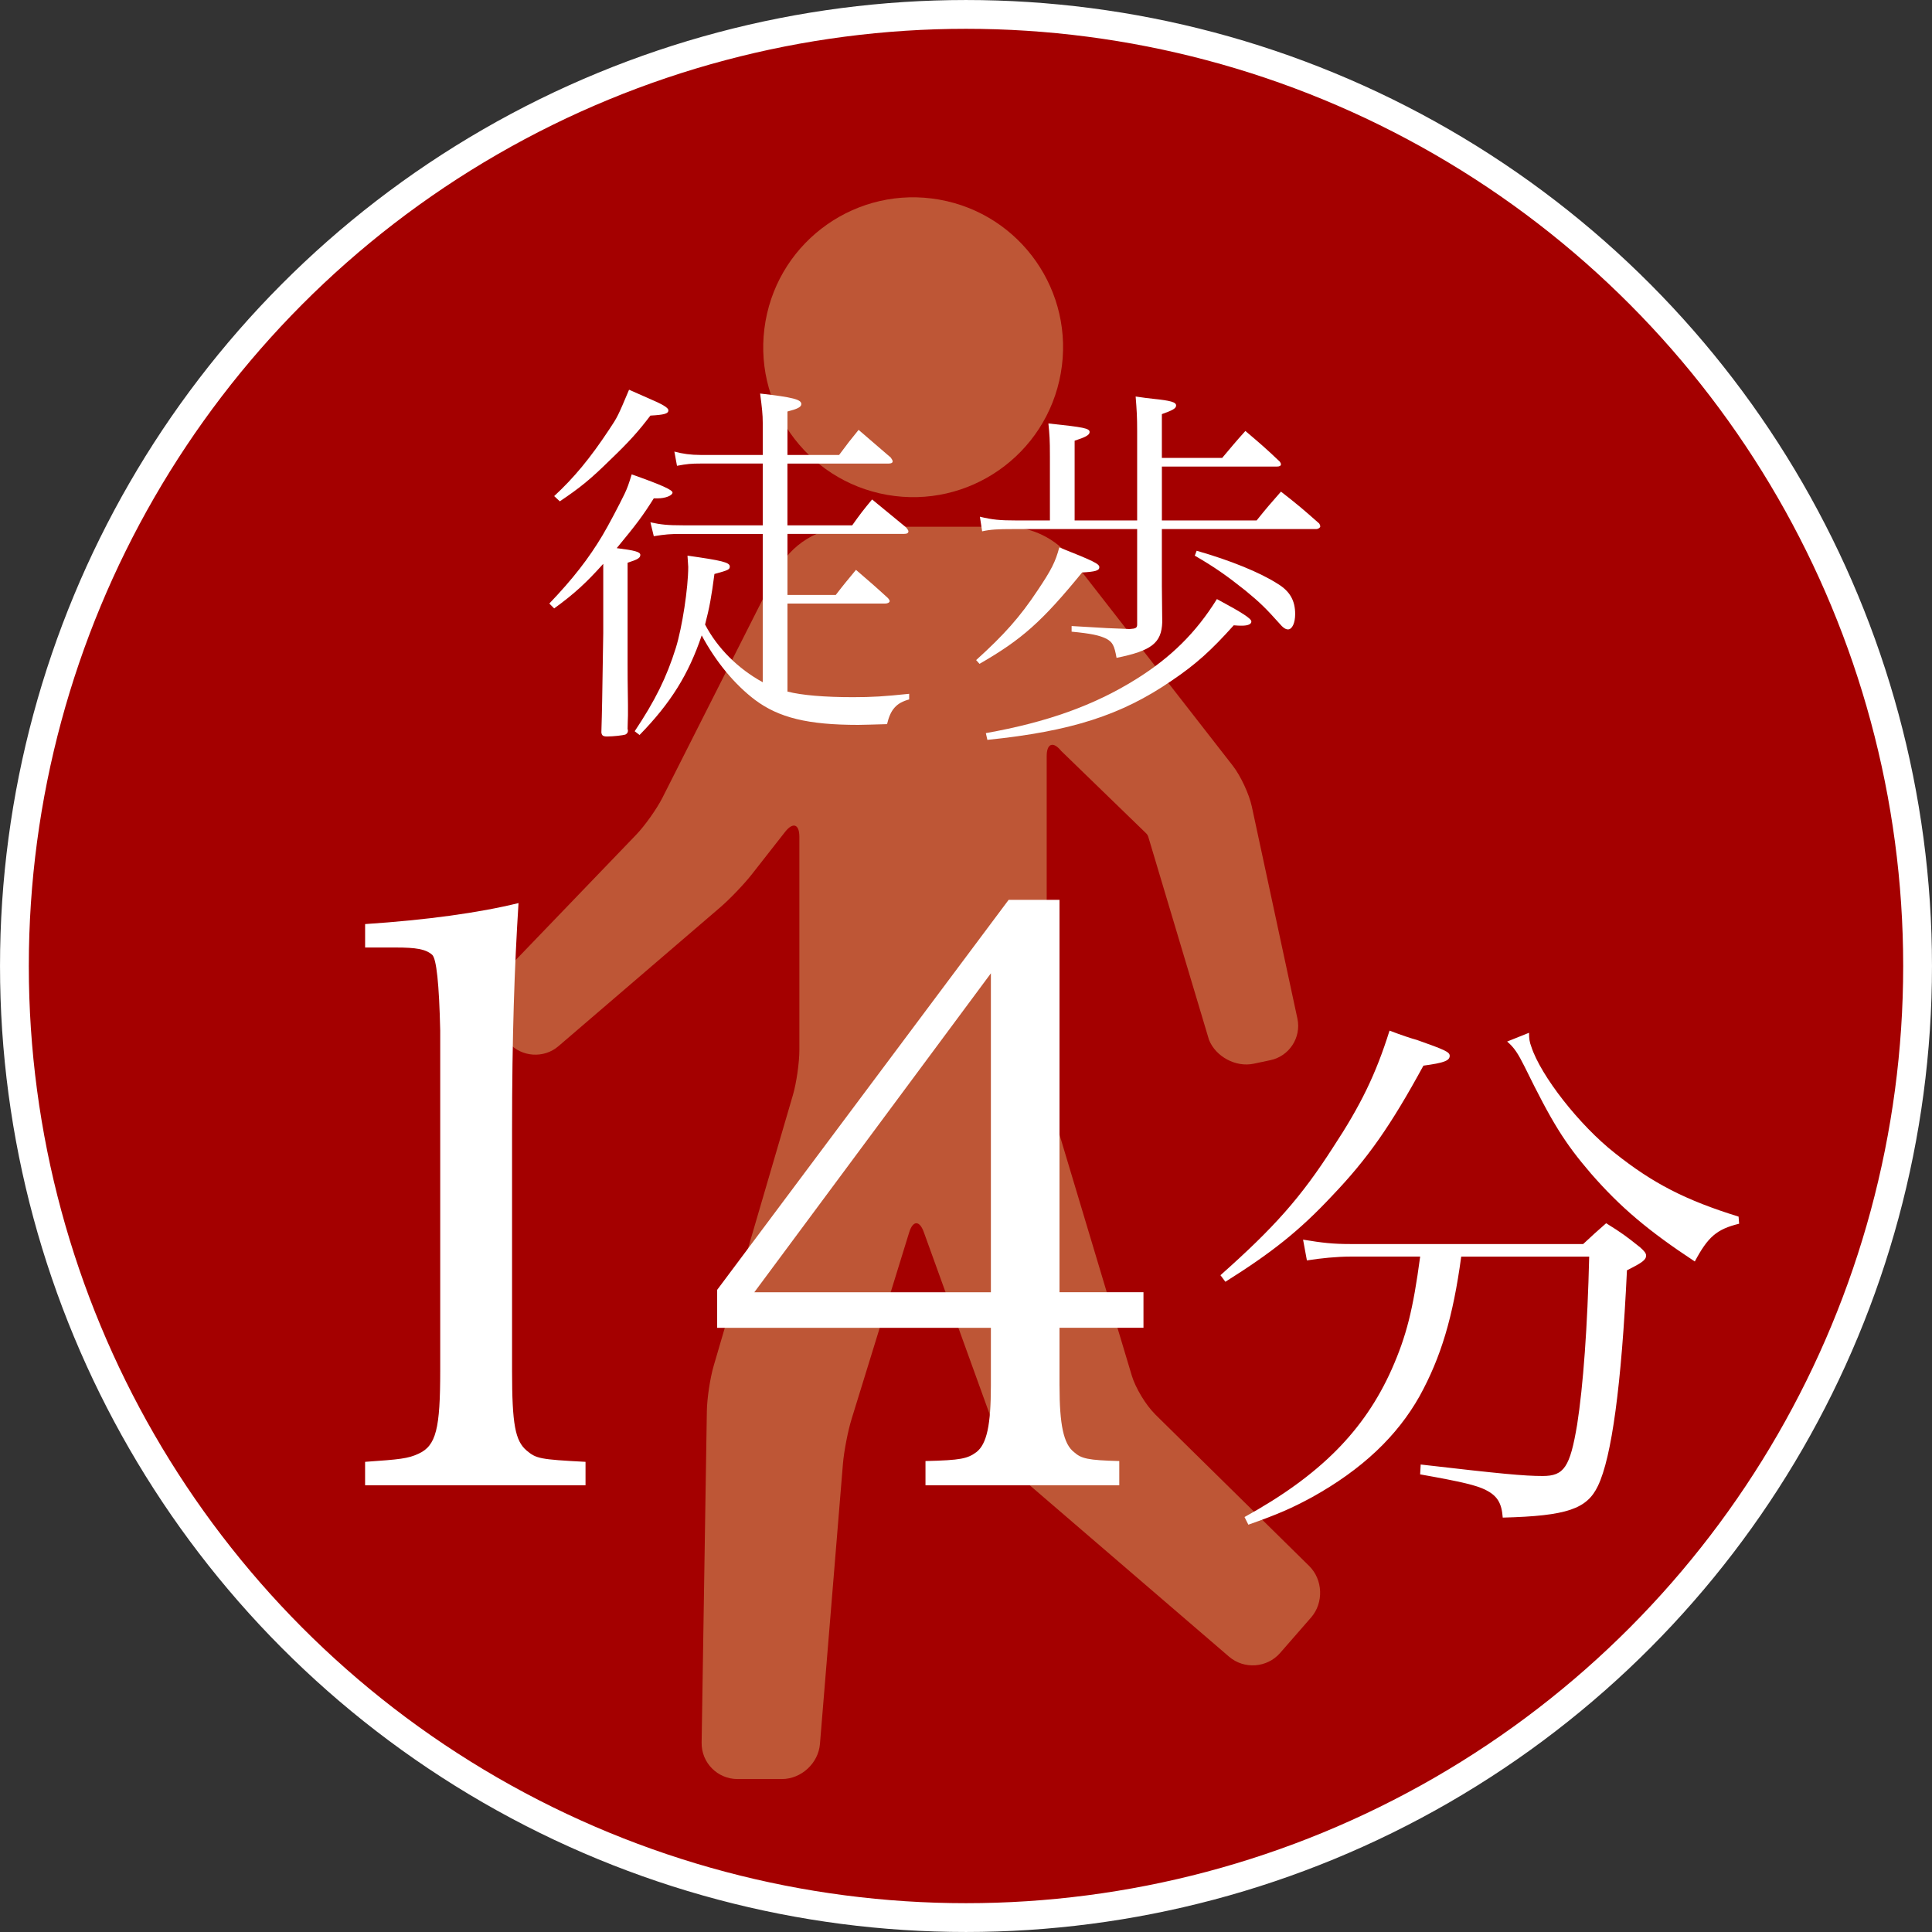
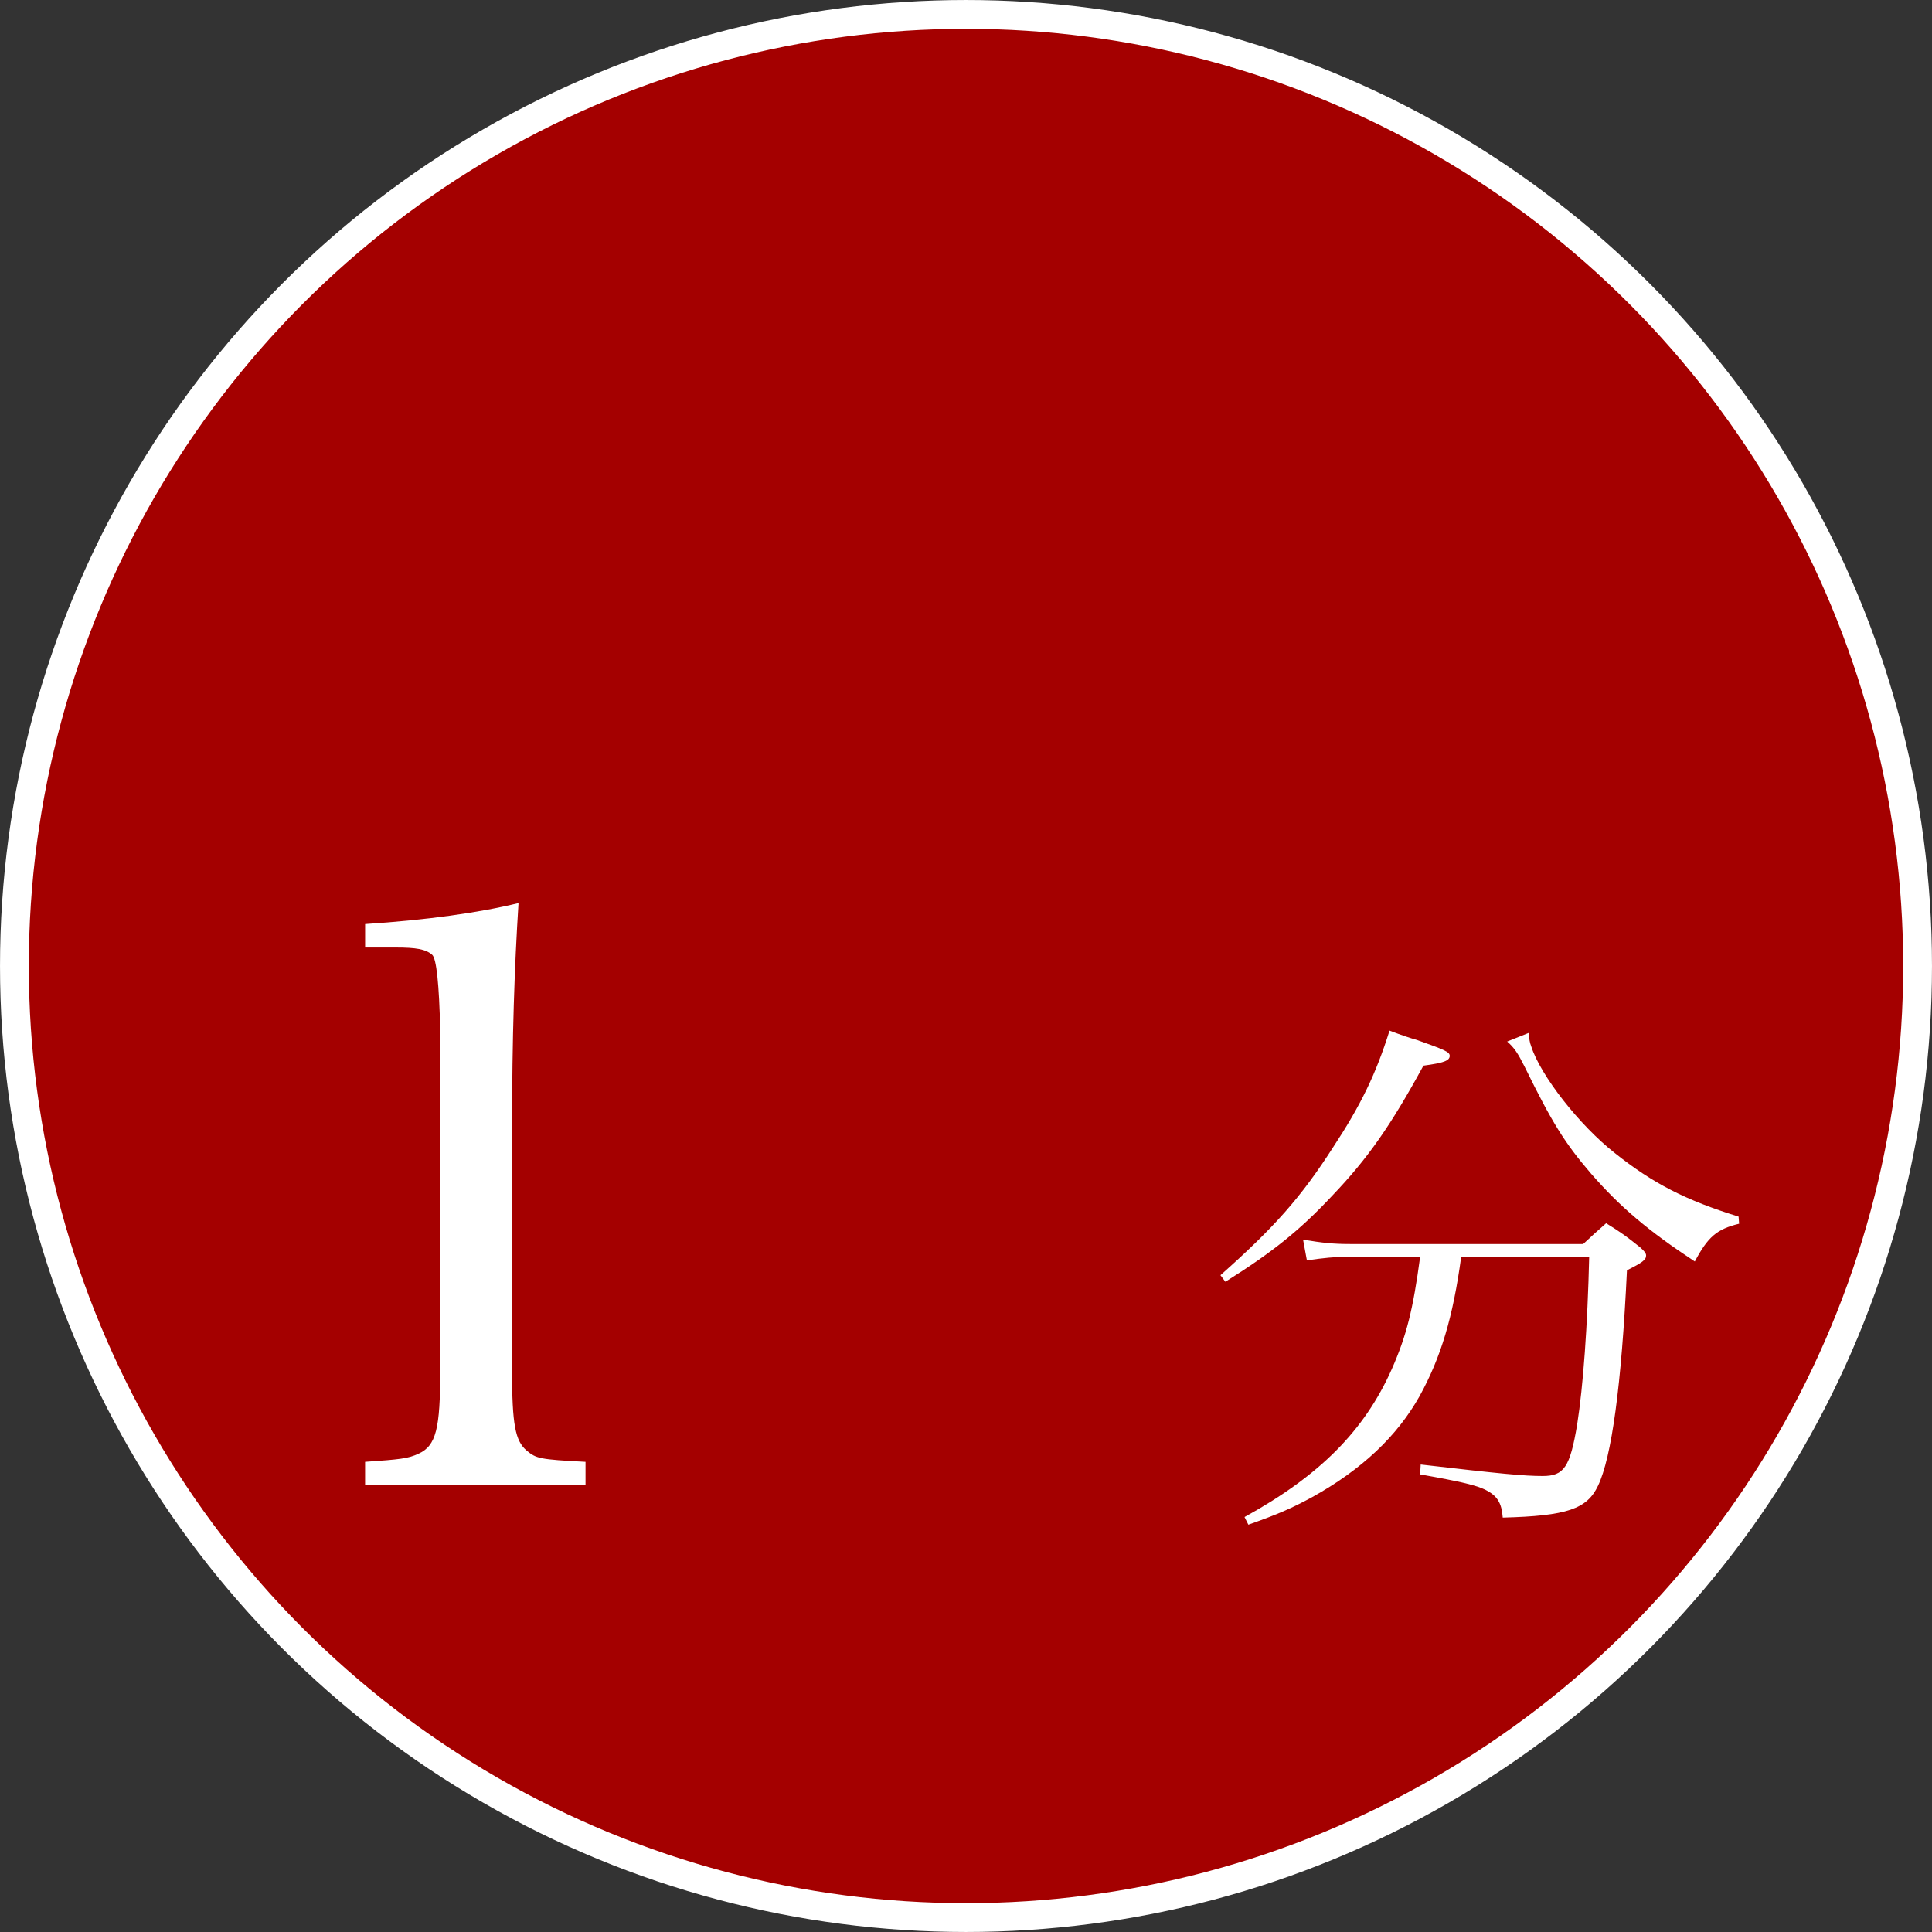
<svg xmlns="http://www.w3.org/2000/svg" id="_レイヤー_2" data-name="レイヤー 2" viewBox="0 0 78.022 78.022">
  <rect x="0" y="0" width="78.022" height="78.022" fill="#333333" stroke="none" />
  <defs>
    <style>
      .cls-1 {
        fill: #be5636;
      }

      .cls-2 {
        fill: #fff;
      }

      .cls-3 {
        fill: #a40000;
        stroke: #fff;
        stroke-miterlimit: 10;
        stroke-width: 1.163px;
      }
    </style>
  </defs>
  <g id="word">
    <g>
      <circle class="cls-3" cx="39.011" cy="39.011" r="38.429" />
      <g>
-         <path class="cls-1" d="M46.638,57.101c-.365-.359-.784-1.055-.931-1.546l-3.096-10.321c-.147-.491-.284-.886-.304-.878s-.037-.405-.037-.917v-12.907c0-.512.263-.605.585-.206l3.429,3.325c.042.041.073.092.09.148l2.45,8.193c.273.684,1.085,1.118,1.805.965l.679-.144c.761-.162,1.25-.917,1.087-1.678l-1.842-8.567c-.108-.501-.453-1.241-.768-1.645l-6.516-8.367c-.63-.809-1.599-1.283-2.625-1.283h-6.315c-1.255,0-2.403.706-2.969,1.826l-4.604,9.11c-.231.457-.711,1.133-1.066,1.503l-5.6,5.824c-.525.546-.543,1.457-.038,2.023l.498.558c.514.577,1.415.637,2.001.134l6.534-5.608c.389-.334.965-.936,1.281-1.339l1.341-1.711c.316-.403.575-.314.575.198v8.611c0,.512-.118,1.334-.262,1.825l-3.198,10.93c-.144.492-.268,1.313-.276,1.825l-.211,13.393c-.013.808.638,1.47,1.447,1.47h1.795c.781,0,1.472-.637,1.536-1.415l.928-11.309c.042-.511.2-1.329.351-1.818l2.324-7.532c.151-.489.417-.496.591-.014l3.117,8.623c.174.482.634,1.149,1.023,1.483l8.186,7.039c.608.523,1.537.456,2.064-.148l1.25-1.433c.517-.593.482-1.53-.079-2.082l-6.231-6.135Z" />
-         <circle class="cls-1" cx="36.877" cy="14.023" r="6.054" transform="translate(16.656 47.9) rotate(-79.988)" />
-       </g>
+         </g>
      <g>
        <path class="cls-2" d="M14.746,59.035c1.402-.098,1.728-.13,2.152-.326.717-.326.88-1.011.88-3.359v-13.728q-.065-2.837-.326-3.065c-.261-.228-.652-.293-1.468-.293h-1.239v-.946c2.478-.163,4.598-.456,6.195-.848-.163,2.576-.261,5.348-.261,9.195v9.685c0,2.185.13,2.837.587,3.228.391.326.521.359,2.38.457v.946h-8.902v-.946Z" />
-         <path class="cls-2" d="M42.788,55.97c0,1.565.163,2.348.587,2.674.293.261.554.326,1.826.359v.978h-7.826v-.978c1.435-.033,1.696-.098,2.054-.359.424-.326.587-1.109.587-2.674v-2.348h-11.054v-1.533l11.771-15.75h2.054v15.847h3.391v1.435h-3.391v2.348ZM40.016,39.307l-9.554,12.88h9.554v-12.88Z" />
        <path class="cls-2" d="M49.288,51.497c2.165-1.922,3.248-3.137,4.551-5.17,1.105-1.679,1.723-2.939,2.276-4.706.464.177.861.31,1.104.376,1.127.398,1.326.486,1.326.641,0,.199-.243.287-1.061.397-1.326,2.431-2.253,3.756-3.69,5.259-1.303,1.392-2.408,2.276-4.308,3.469l-.199-.265ZM59.01,50.746c-.332,2.452-.818,4.065-1.68,5.634-.906,1.613-2.32,2.961-4.353,4.088-.817.442-1.37.685-2.563,1.105l-.155-.309c3.049-1.679,4.839-3.491,5.944-5.966.596-1.348.862-2.408,1.149-4.552h-2.806c-.552,0-1.215.066-1.768.155l-.155-.839c.795.132,1.215.177,1.9.177h9.412c.398-.376.53-.486.928-.84.641.398.817.53,1.37.972.177.155.243.243.243.332,0,.177-.155.287-.773.597-.221,4.662-.619,7.556-1.171,8.705-.442.928-1.237,1.215-3.845,1.282-.044-.597-.221-.884-.707-1.127-.375-.177-.884-.309-2.629-.619l.022-.398c3.248.376,4.176.464,4.927.464.861,0,1.104-.354,1.392-2.077.243-1.546.42-3.977.486-6.783h-5.17ZM61.749,41.709c0,.243.022.376.089.552.375,1.171,1.944,3.182,3.38,4.308,1.524,1.215,2.85,1.9,4.993,2.563l.022.287c-.906.221-1.259.53-1.79,1.525-1.878-1.237-3.005-2.188-4.198-3.557-1.061-1.237-1.569-2.055-2.674-4.308-.265-.53-.419-.773-.707-1.017l.884-.354Z" />
      </g>
      <g>
-         <path class="cls-2" d="M24.361,22.771c-.681.756-1.149,1.195-1.981,1.799l-.196-.197c.953-.998,1.587-1.814,2.147-2.752.227-.378.681-1.24.892-1.678.121-.257.167-.393.288-.786,1.24.438,1.663.635,1.648.741-.015.121-.302.227-.59.227h-.166c-.438.696-.696,1.043-1.497,2.011.726.091.953.151.953.272,0,.121-.091.182-.514.318v4.083c0,.257,0,.817.015,1.648v.439c0,.136-.015.302-.015.544,0,.015.015.045.015.045,0,.106-.03.136-.106.181-.106.03-.469.076-.741.076-.167,0-.212-.045-.227-.166.03-1.013.03-1.074.076-4.007v-2.797ZM22.38,20.034c.802-.741,1.452-1.527,2.223-2.692.333-.499.348-.529.801-1.603.348.151.59.257.756.333.605.257.832.393.832.499,0,.136-.167.181-.726.212-.484.635-.847,1.043-1.603,1.769-.832.817-1.225,1.134-2.056,1.694l-.227-.212ZM34.417,21.213c.333-.469.438-.605.802-1.043.589.484.771.635,1.361,1.119.061.061.106.136.106.166,0,.076-.061.106-.182.106h-4.703v2.465h1.951c.348-.454.469-.59.816-1.013.56.484.741.635,1.285,1.134.045.045.076.106.076.121,0,.061-.076.106-.181.106h-3.947v3.554c.574.151,1.527.227,2.646.227.771,0,1.255-.03,2.269-.136v.227c-.514.136-.756.408-.893.998-.574.015-.953.03-1.164.03-2.026,0-3.206-.287-4.174-1.013-.816-.62-1.572-1.527-2.147-2.601-.529,1.573-1.255,2.737-2.51,4.022l-.197-.151c.817-1.225,1.286-2.162,1.664-3.372.257-.832.499-2.419.499-3.266,0-.045-.015-.242-.03-.454,1.391.197,1.708.272,1.708.439,0,.121-.06.151-.62.302-.121.922-.197,1.346-.378,2.042.499.953,1.331,1.784,2.329,2.329v-5.988h-3.296c-.424,0-.635.015-1.104.091l-.136-.56c.423.091.681.121,1.315.121h3.221v-2.495h-2.51c-.378,0-.544.015-.953.091l-.106-.574c.333.091.666.136,1.059.136h2.51v-1.3c0-.333-.03-.605-.106-1.18,1.331.151,1.664.242,1.664.424,0,.121-.151.197-.56.302v1.754h2.086c.348-.469.454-.605.787-1.013l1.3,1.119c.045.06.076.121.076.151,0,.061-.061.091-.167.091h-4.083v2.495h2.616Z" />
-         <path class="cls-2" d="M39.421,26.657c1.119-1.013,1.77-1.739,2.48-2.812.56-.832.726-1.165.877-1.739,1.406.559,1.618.665,1.618.801,0,.136-.167.182-.696.212-1.618,1.981-2.434,2.707-4.143,3.69l-.136-.151ZM46.921,22.922v.741q0,.272.015,1.467c-.03.832-.423,1.149-1.845,1.437-.091-.514-.167-.635-.409-.771-.272-.136-.62-.212-1.406-.287v-.227c1.497.091,1.527.091,2.344.121.242-.015.303-.045.303-.181v-3.856h-5.005c-.62,0-.907.015-1.255.091l-.091-.59c.499.121.801.151,1.482.151h1.346v-2.586c0-.68-.015-.877-.061-1.331,1.437.151,1.664.197,1.664.348,0,.121-.182.212-.605.348v3.221h2.525v-3.599c0-.575-.015-.832-.061-1.406.302.045.544.076.696.091.726.075.938.136.938.272,0,.121-.151.197-.575.348v1.769h2.435c.408-.484.529-.635.938-1.089.605.514.801.68,1.391,1.24.03.045.045.076.045.106,0,.06-.061.091-.151.091h-4.657v2.177h3.826c.423-.529.56-.68.983-1.164.68.529.892.711,1.542,1.285.03.045.045.091.045.121,0,.045-.076.106-.167.106h-6.23v1.557ZM39.814,29.606c2.465-.438,4.37-1.119,6.064-2.177,1.406-.877,2.419-1.875,3.266-3.236,1.013.544,1.391.786,1.391.907,0,.106-.136.167-.378.167-.091,0-.196,0-.333-.015-.922,1.028-1.527,1.573-2.51,2.238-2.026,1.391-4.053,2.042-7.44,2.389l-.061-.272ZM48.327,22.242c1.376.393,2.556.877,3.266,1.331.499.302.711.68.711,1.225,0,.363-.121.62-.288.62-.105,0-.211-.076-.363-.257-.529-.59-.756-.817-1.361-1.315-.741-.59-1.255-.953-2.042-1.406l.076-.197Z" />
-       </g>
+         </g>
    </g>
  </g>
</svg>